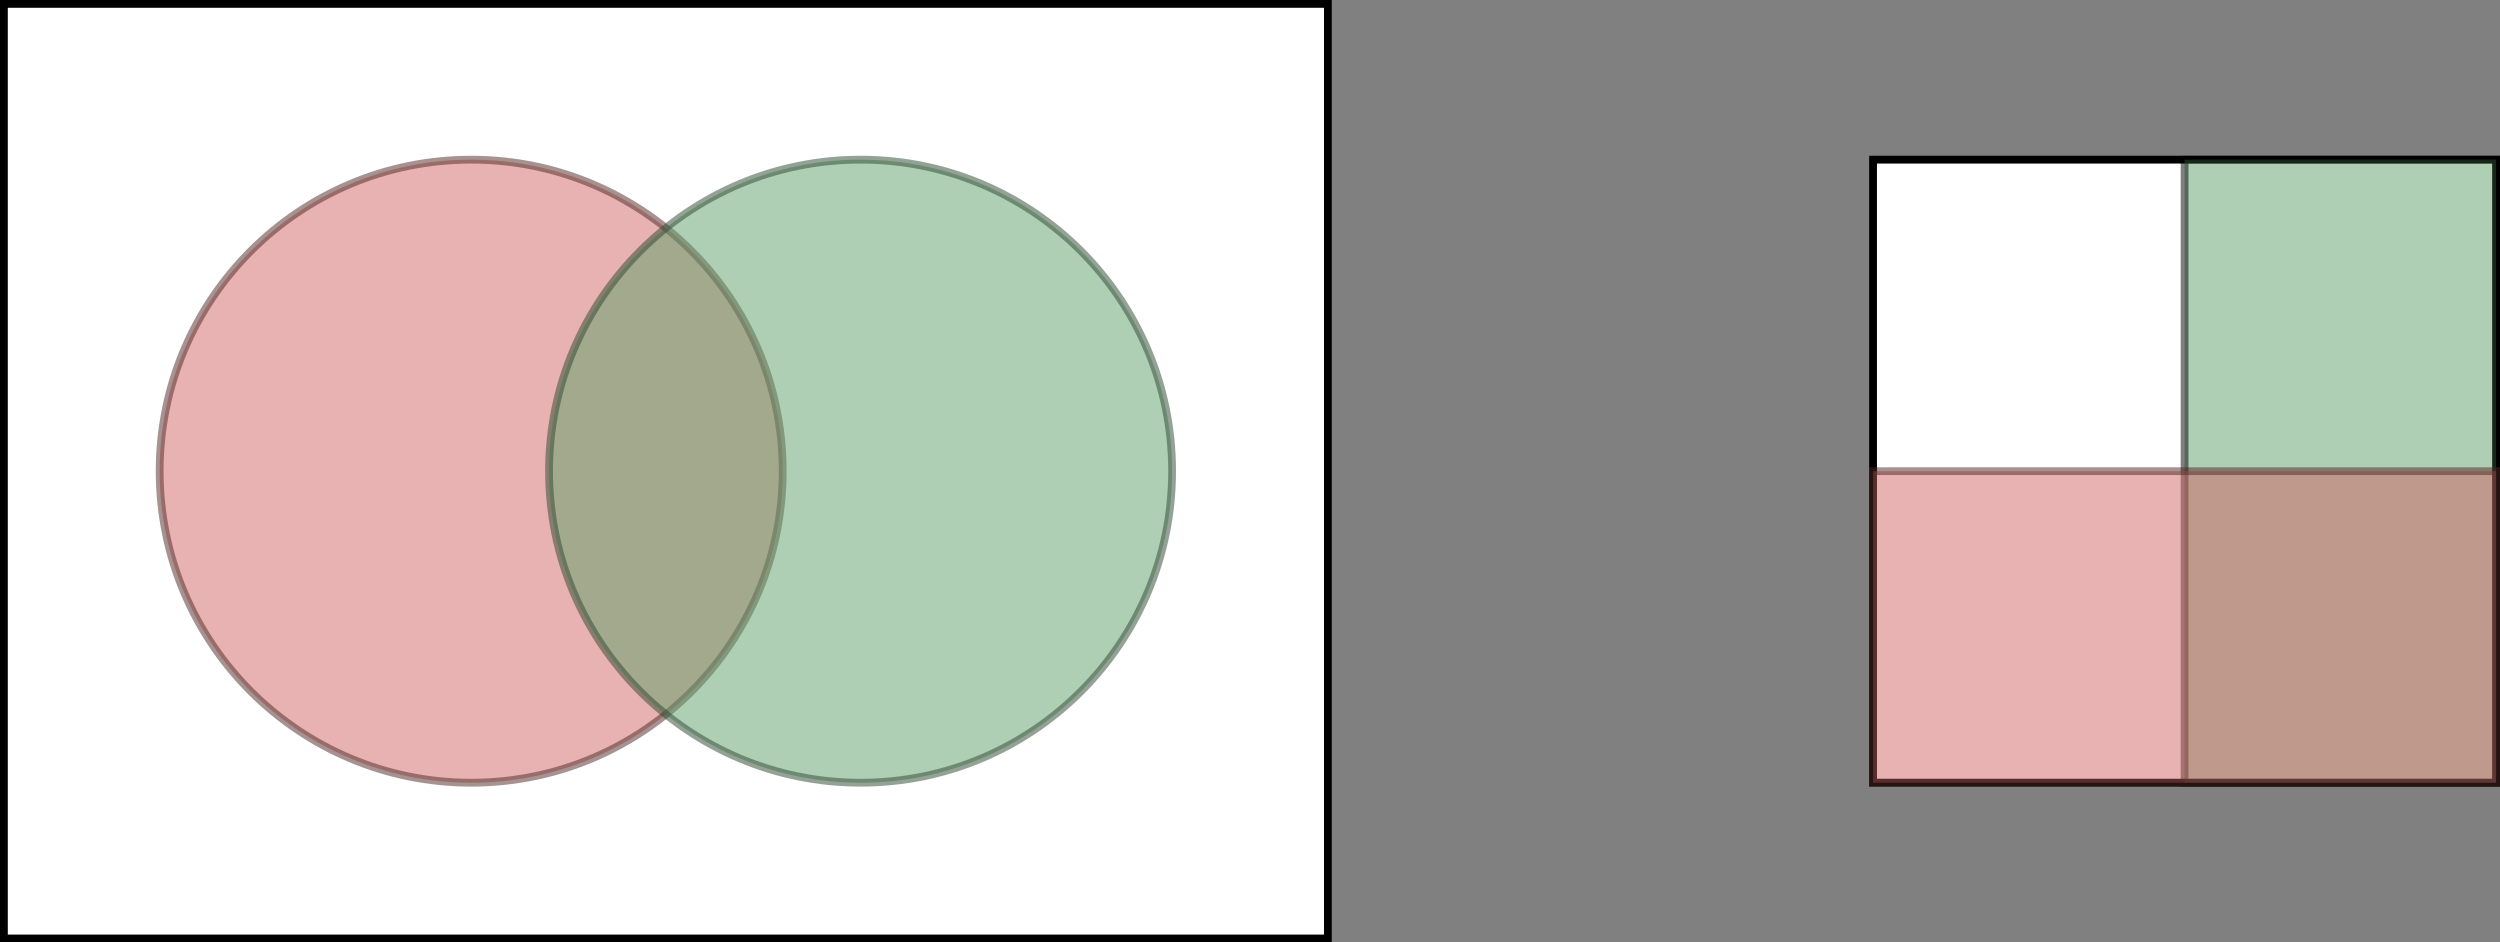
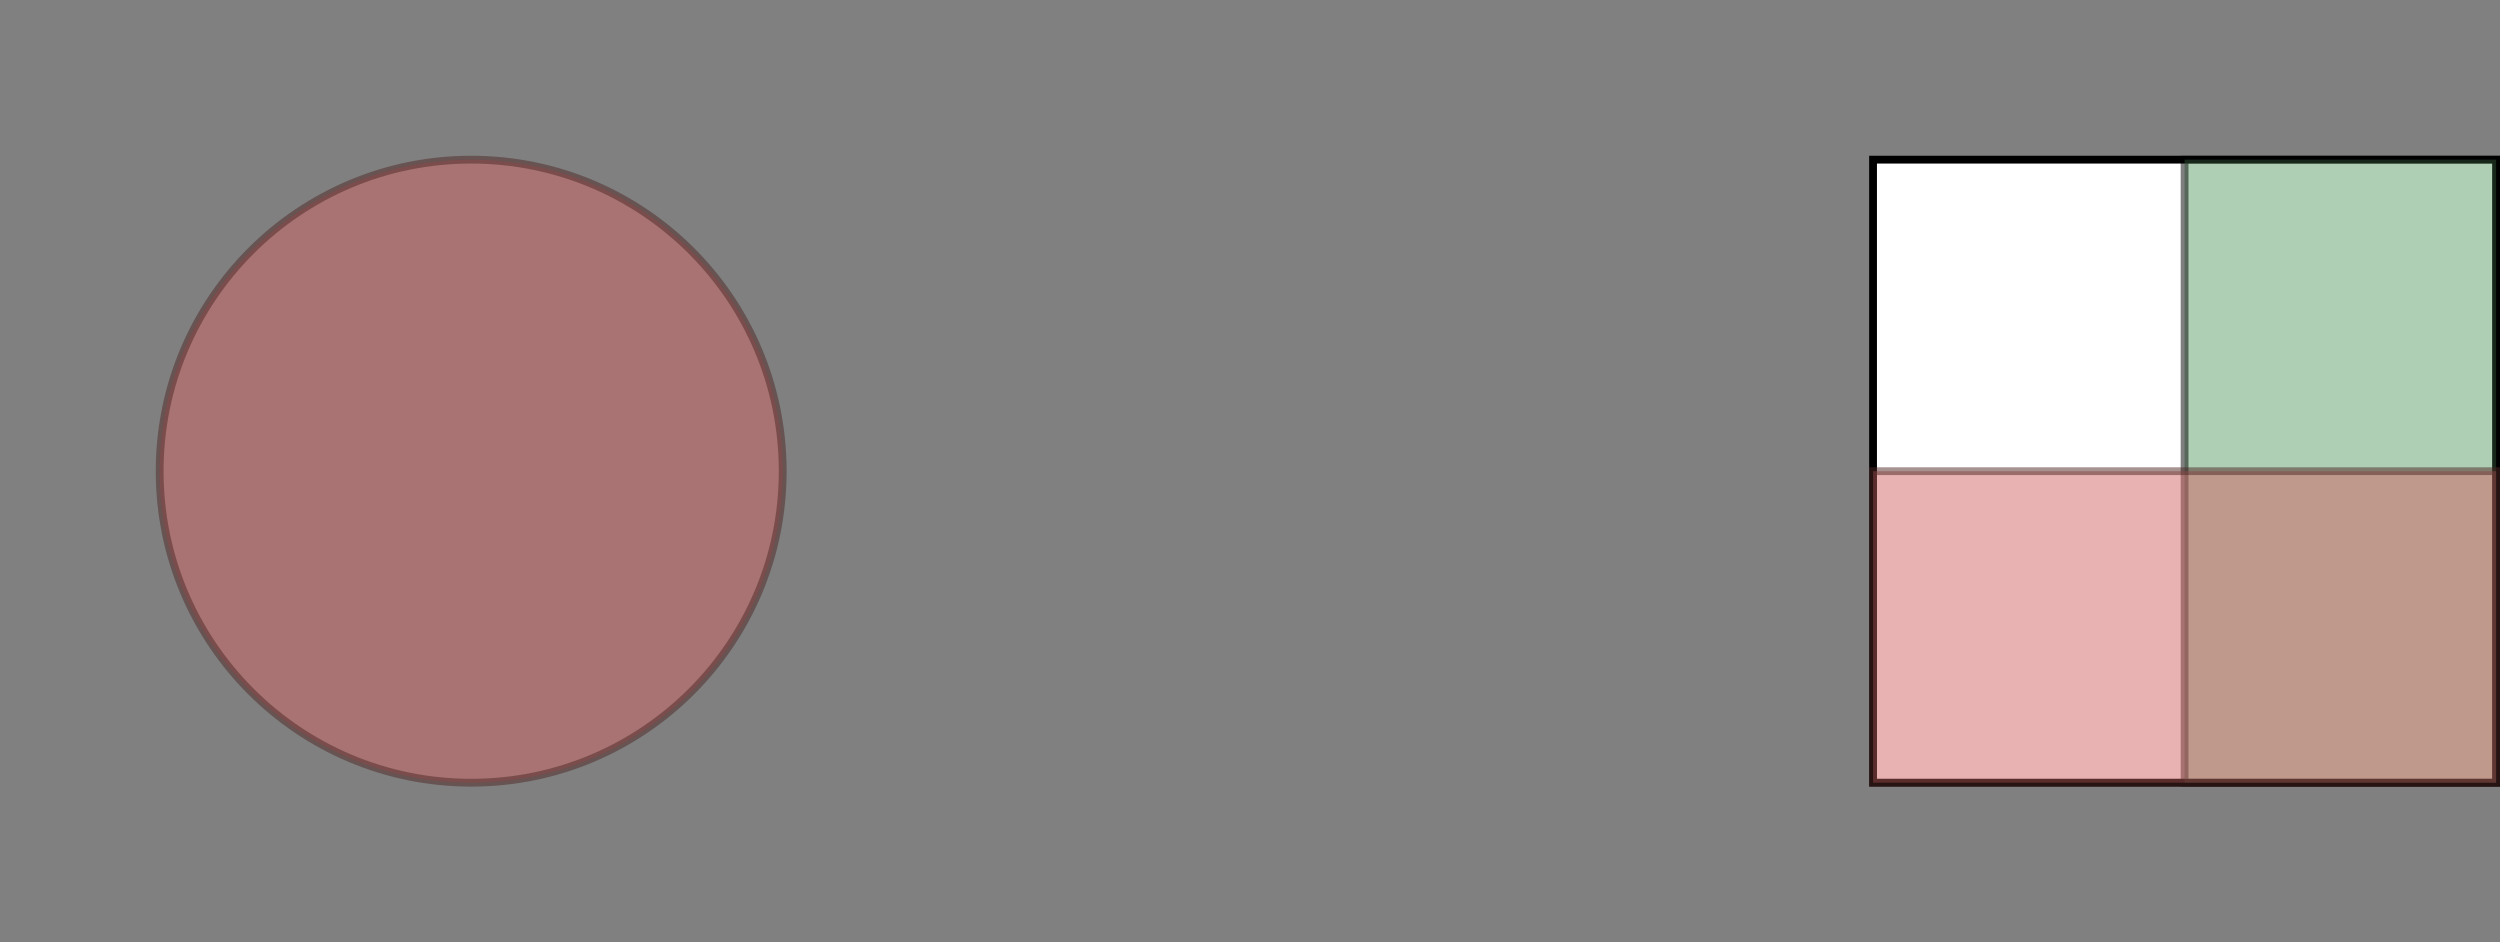
<svg xmlns="http://www.w3.org/2000/svg" version="1.1" width="321px" height="121px" viewBox="-0.5 -0.5 321 121" style="background-color: rgb(255, 255, 255);">
  <rect x="-0.5" y="-0.5" width="321" height="121" fill="#808080" stroke="none" />
  <defs />
  <g>
-     <rect x="0" y="0" width="170" height="120" fill="rgb(255, 255, 255)" stroke="rgb(0, 0, 0)" pointer-events="all" />
    <ellipse cx="60" cy="60" rx="40" ry="40" fill-opacity="0.5" fill="#d16765" stroke="#4d2625" stroke-opacity="0.5" pointer-events="all" />
-     <ellipse cx="110" cy="60" rx="40" ry="40" fill-opacity="0.5" fill="#5fa16b" stroke="#2a472f" stroke-opacity="0.5" pointer-events="all" />
    <rect x="240" y="20" width="80" height="80" fill="rgb(255, 255, 255)" stroke="rgb(0, 0, 0)" pointer-events="all" />
    <rect x="280" y="20" width="40" height="80" fill-opacity="0.5" fill="#5fa16b" stroke="rgb(0, 0, 0)" stroke-opacity="0.5" pointer-events="all" />
    <rect x="240" y="60" width="80" height="40" fill-opacity="0.5" fill="#d16765" stroke="#4d2625" stroke-opacity="0.5" pointer-events="all" />
  </g>
</svg>